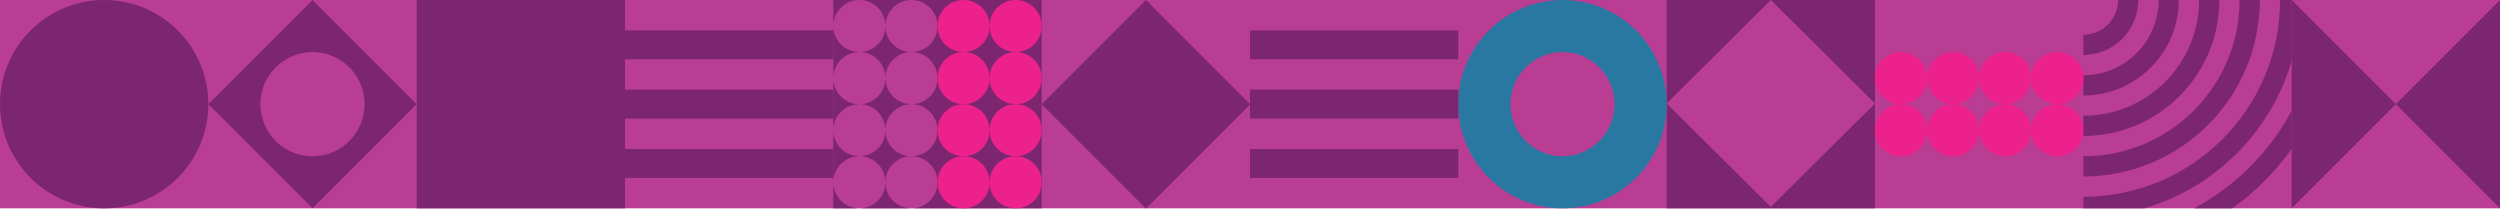
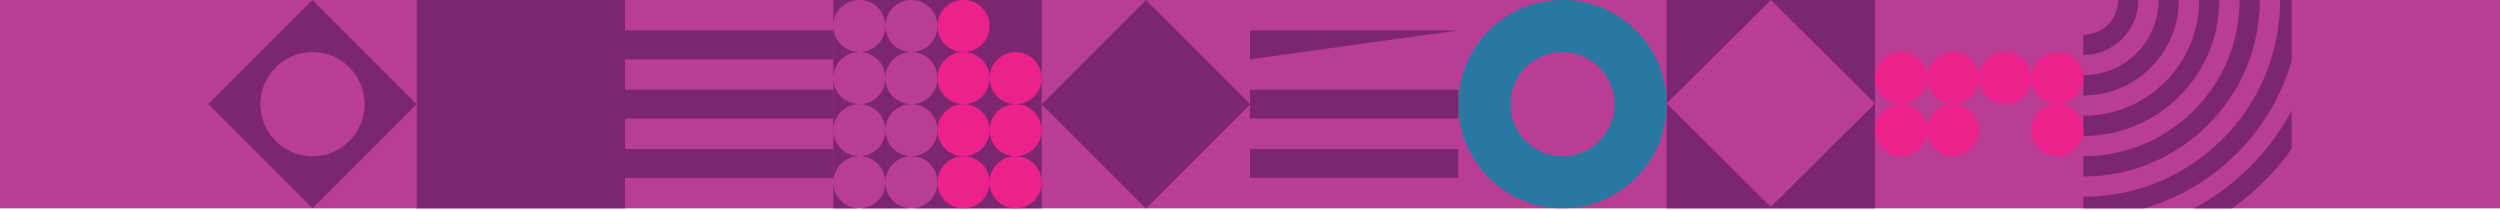
<svg xmlns="http://www.w3.org/2000/svg" width="1680" height="141" viewBox="0 0 1680 141" fill="none">
  <rect x="1680" width="140" height="1680" transform="rotate(90 1680 0)" fill="#BA3D94" />
-   <circle cx="70" cy="70" r="70" transform="rotate(-180 70 70)" fill="#7D2670" />
  <path fill-rule="evenodd" clip-rule="evenodd" d="M1474.32 140L1500.09 140C1515.48 128.977 1528.98 115.478 1540 100.085L1540 74.319C1525.16 102.22 1502.22 125.158 1474.32 140ZM1440.97 140C1488.57 126.094 1526.09 88.57 1540 40.969L1540 2.38213e-05L1532.22 2.24979e-05C1532.22 73.024 1473.02 132.222 1400 132.222C1400 132.222 1400 132.222 1400 132.222L1400 140L1440.97 140ZM1518.61 2.0182e-05C1518.61 65.507 1465.51 118.611 1400 118.611C1400 118.611 1400 118.611 1400 118.611L1400 105C1400 105 1400 105 1400 105C1457.99 105 1505 57.99 1505 1.7866e-05L1518.61 2.0182e-05ZM1400 91.389C1450.47 91.389 1491.39 50.473 1491.39 1.555e-05L1477.78 1.3234e-05C1477.78 42.955 1442.96 77.778 1400 77.778L1400 91.389ZM1464.17 5.66944e-05C1464.17 35.438 1435.44 64.167 1400 64.167L1400 50.556C1400 50.556 1400 50.556 1400 50.556C1427.92 50.556 1450.56 27.921 1450.56 5.43785e-05C1450.56 3.91197e-05 1450.56 2.38609e-05 1450.56 8.60213e-06L1464.17 5.66944e-05ZM1400 36.944C1400 36.944 1400 36.944 1400 36.944C1420.4 36.944 1436.94 20.404 1436.94 6.28619e-06L1423.33 3.97023e-06C1423.33 12.887 1412.89 23.333 1400 23.333C1400 23.333 1400 23.333 1400 23.333L1400 36.944Z" fill="#7D2670" />
  <path fill-rule="evenodd" clip-rule="evenodd" d="M1120 140L1260 140L1260 -6.91414e-06L1190 -9.97394e-06L1120 -1.30337e-05L1120 69.517L1120 140ZM1120 69.517L1190 -9.97394e-06L1260 69.517L1190 139.034L1120 69.517Z" fill="#7D2670" />
  <path fill-rule="evenodd" clip-rule="evenodd" d="M140 70L210 140L280 70L210 -1.95476e-05L140 70ZM210 105C190.67 105 175 89.33 175 70C175 50.67 190.67 35 210 35C229.33 35 245 50.67 245 70C245 89.33 229.33 105 210 105Z" fill="#7D2670" />
  <circle cx="1277.5" cy="52.499" r="17.5" fill="#ED218C" />
  <circle cx="1277.5" cy="87.499" r="17.5" fill="#ED218C" />
  <circle cx="1312.5" cy="52.499" r="17.5" fill="#ED218C" />
  <circle cx="1312.5" cy="87.499" r="17.5" fill="#ED218C" />
  <circle cx="1347.5" cy="52.499" r="17.5" fill="#ED218C" />
-   <circle cx="1347.5" cy="87.499" r="17.5" fill="#ED218C" />
  <circle cx="1382.5" cy="52.499" r="17.5" fill="#ED218C" />
  <circle cx="1382.5" cy="87.499" r="17.5" fill="#ED218C" />
  <path fill-rule="evenodd" clip-rule="evenodd" d="M700 140L700 0L560 -6.11959e-06L560 140L700 140ZM612.47 105C602.829 105.016 595.017 112.828 595 122.469C594.984 112.828 587.172 105.016 577.531 105C587.171 104.983 594.983 97.172 595 87.531C595.018 97.172 602.829 104.983 612.47 105ZM560 87.5C560 97.155 567.819 104.983 577.47 105C567.819 105.016 560 112.845 560 122.5C560 132.165 567.835 140 577.5 140C587.155 140 594.984 132.181 595 122.53C595.017 132.181 602.846 140 612.5 140C622.165 140 630 132.165 630 122.5C630 112.845 622.182 105.016 612.531 105C622.182 104.983 630 97.155 630 87.5C630 77.868 622.219 70.053 612.599 70C622.219 69.947 630 62.132 630 52.5C630 42.835 622.165 35 612.5 35C602.846 35 595.018 42.818 595 52.469C594.983 42.818 587.155 35 577.5 35C567.835 35 560 42.835 560 52.5C560 62.132 567.782 69.947 577.401 70C567.782 70.053 560 77.868 560 87.5ZM612.401 70C602.792 70.053 595.017 77.851 595 87.468C594.983 77.851 587.208 70.053 577.6 70C587.208 69.947 594.983 62.15 595 52.532C595.017 62.15 602.792 69.947 612.401 70ZM612.5 35C602.846 35 595.018 27.182 595 17.532C594.983 27.182 587.155 35 577.5 35C567.835 35 560 27.165 560 17.5C560 7.835 567.835 -2.71732e-06 577.5 -2.29485e-06C587.155 -1.87284e-06 594.983 7.818 595 17.468C595.018 7.818 602.846 6.14305e-05 612.5 6.18525e-05C622.165 6.22749e-05 630 7.835 630 17.5C630 27.165 622.165 35 612.5 35Z" fill="#7D2670" />
-   <circle cx="682.5" cy="17.5" r="17.5" transform="rotate(90 682.5 17.5)" fill="#ED218C" />
  <circle cx="647.5" cy="17.5" r="17.5" transform="rotate(90 647.5 17.5)" fill="#ED218C" />
  <circle cx="682.5" cy="52.501" r="17.5" transform="rotate(90 682.5 52.501)" fill="#ED218C" />
  <circle cx="647.5" cy="52.501" r="17.5" transform="rotate(90 647.5 52.501)" fill="#ED218C" />
  <circle cx="682.5" cy="87.5" r="17.5" transform="rotate(90 682.5 87.5)" fill="#ED218C" />
  <circle cx="647.5" cy="87.5" r="17.5" transform="rotate(90 647.5 87.5)" fill="#ED218C" />
  <circle cx="682.5" cy="122.5" r="17.5" transform="rotate(90 682.5 122.5)" fill="#ED218C" />
  <circle cx="647.5" cy="122.5" r="17.5" transform="rotate(90 647.5 122.5)" fill="#ED218C" />
  <path fill-rule="evenodd" clip-rule="evenodd" d="M560 119.583L560 100.139L420 100.139L420 119.583L560 119.583ZM560 20.416L560 39.861L420 39.861L420 20.416L560 20.416ZM560 60.277L560 79.722L420 79.722L420 60.277L560 60.277Z" fill="#7D2670" />
  <rect x="420" width="140" height="140" transform="rotate(90 420 0)" fill="#7D2670" />
  <path fill-rule="evenodd" clip-rule="evenodd" d="M980 70C980 108.66 1011.34 140 1050 140C1088.66 140 1120 108.66 1120 70C1120 31.34 1088.66 -1.36992e-06 1050 -3.0598e-06C1011.34 -4.74968e-06 980 31.34 980 70ZM1015 70.001C1015 89.331 1030.67 105 1050 105C1069.33 105 1085 89.331 1085 70.001C1085 50.67 1069.33 35.001 1050 35.001C1030.67 35.001 1015 50.67 1015 70.001Z" fill="#2978A1" />
-   <path fill-rule="evenodd" clip-rule="evenodd" d="M840 20.417L840 39.861L980 39.861L980 20.417L840 20.417ZM840 79.722L840 60.278L980 60.278L980 79.722L840 79.722ZM840 119.583L840 100.139L980 100.139L980 119.584L840 119.583Z" fill="#7D2670" />
-   <path d="M1540 140L1540 0L1610 70L1540 140Z" fill="#7D2670" />
-   <path d="M1680 -6.91414e-06L1680 140L1610 70L1680 -6.91414e-06Z" fill="#7D2670" />
+   <path fill-rule="evenodd" clip-rule="evenodd" d="M840 20.417L840 39.861L980 20.417L840 20.417ZM840 79.722L840 60.278L980 60.278L980 79.722L840 79.722ZM840 119.583L840 100.139L980 100.139L980 119.584L840 119.583Z" fill="#7D2670" />
  <rect x="770.084" width="99.114" height="99.114" transform="rotate(45 770.084 0)" fill="#7D2670" />
</svg>